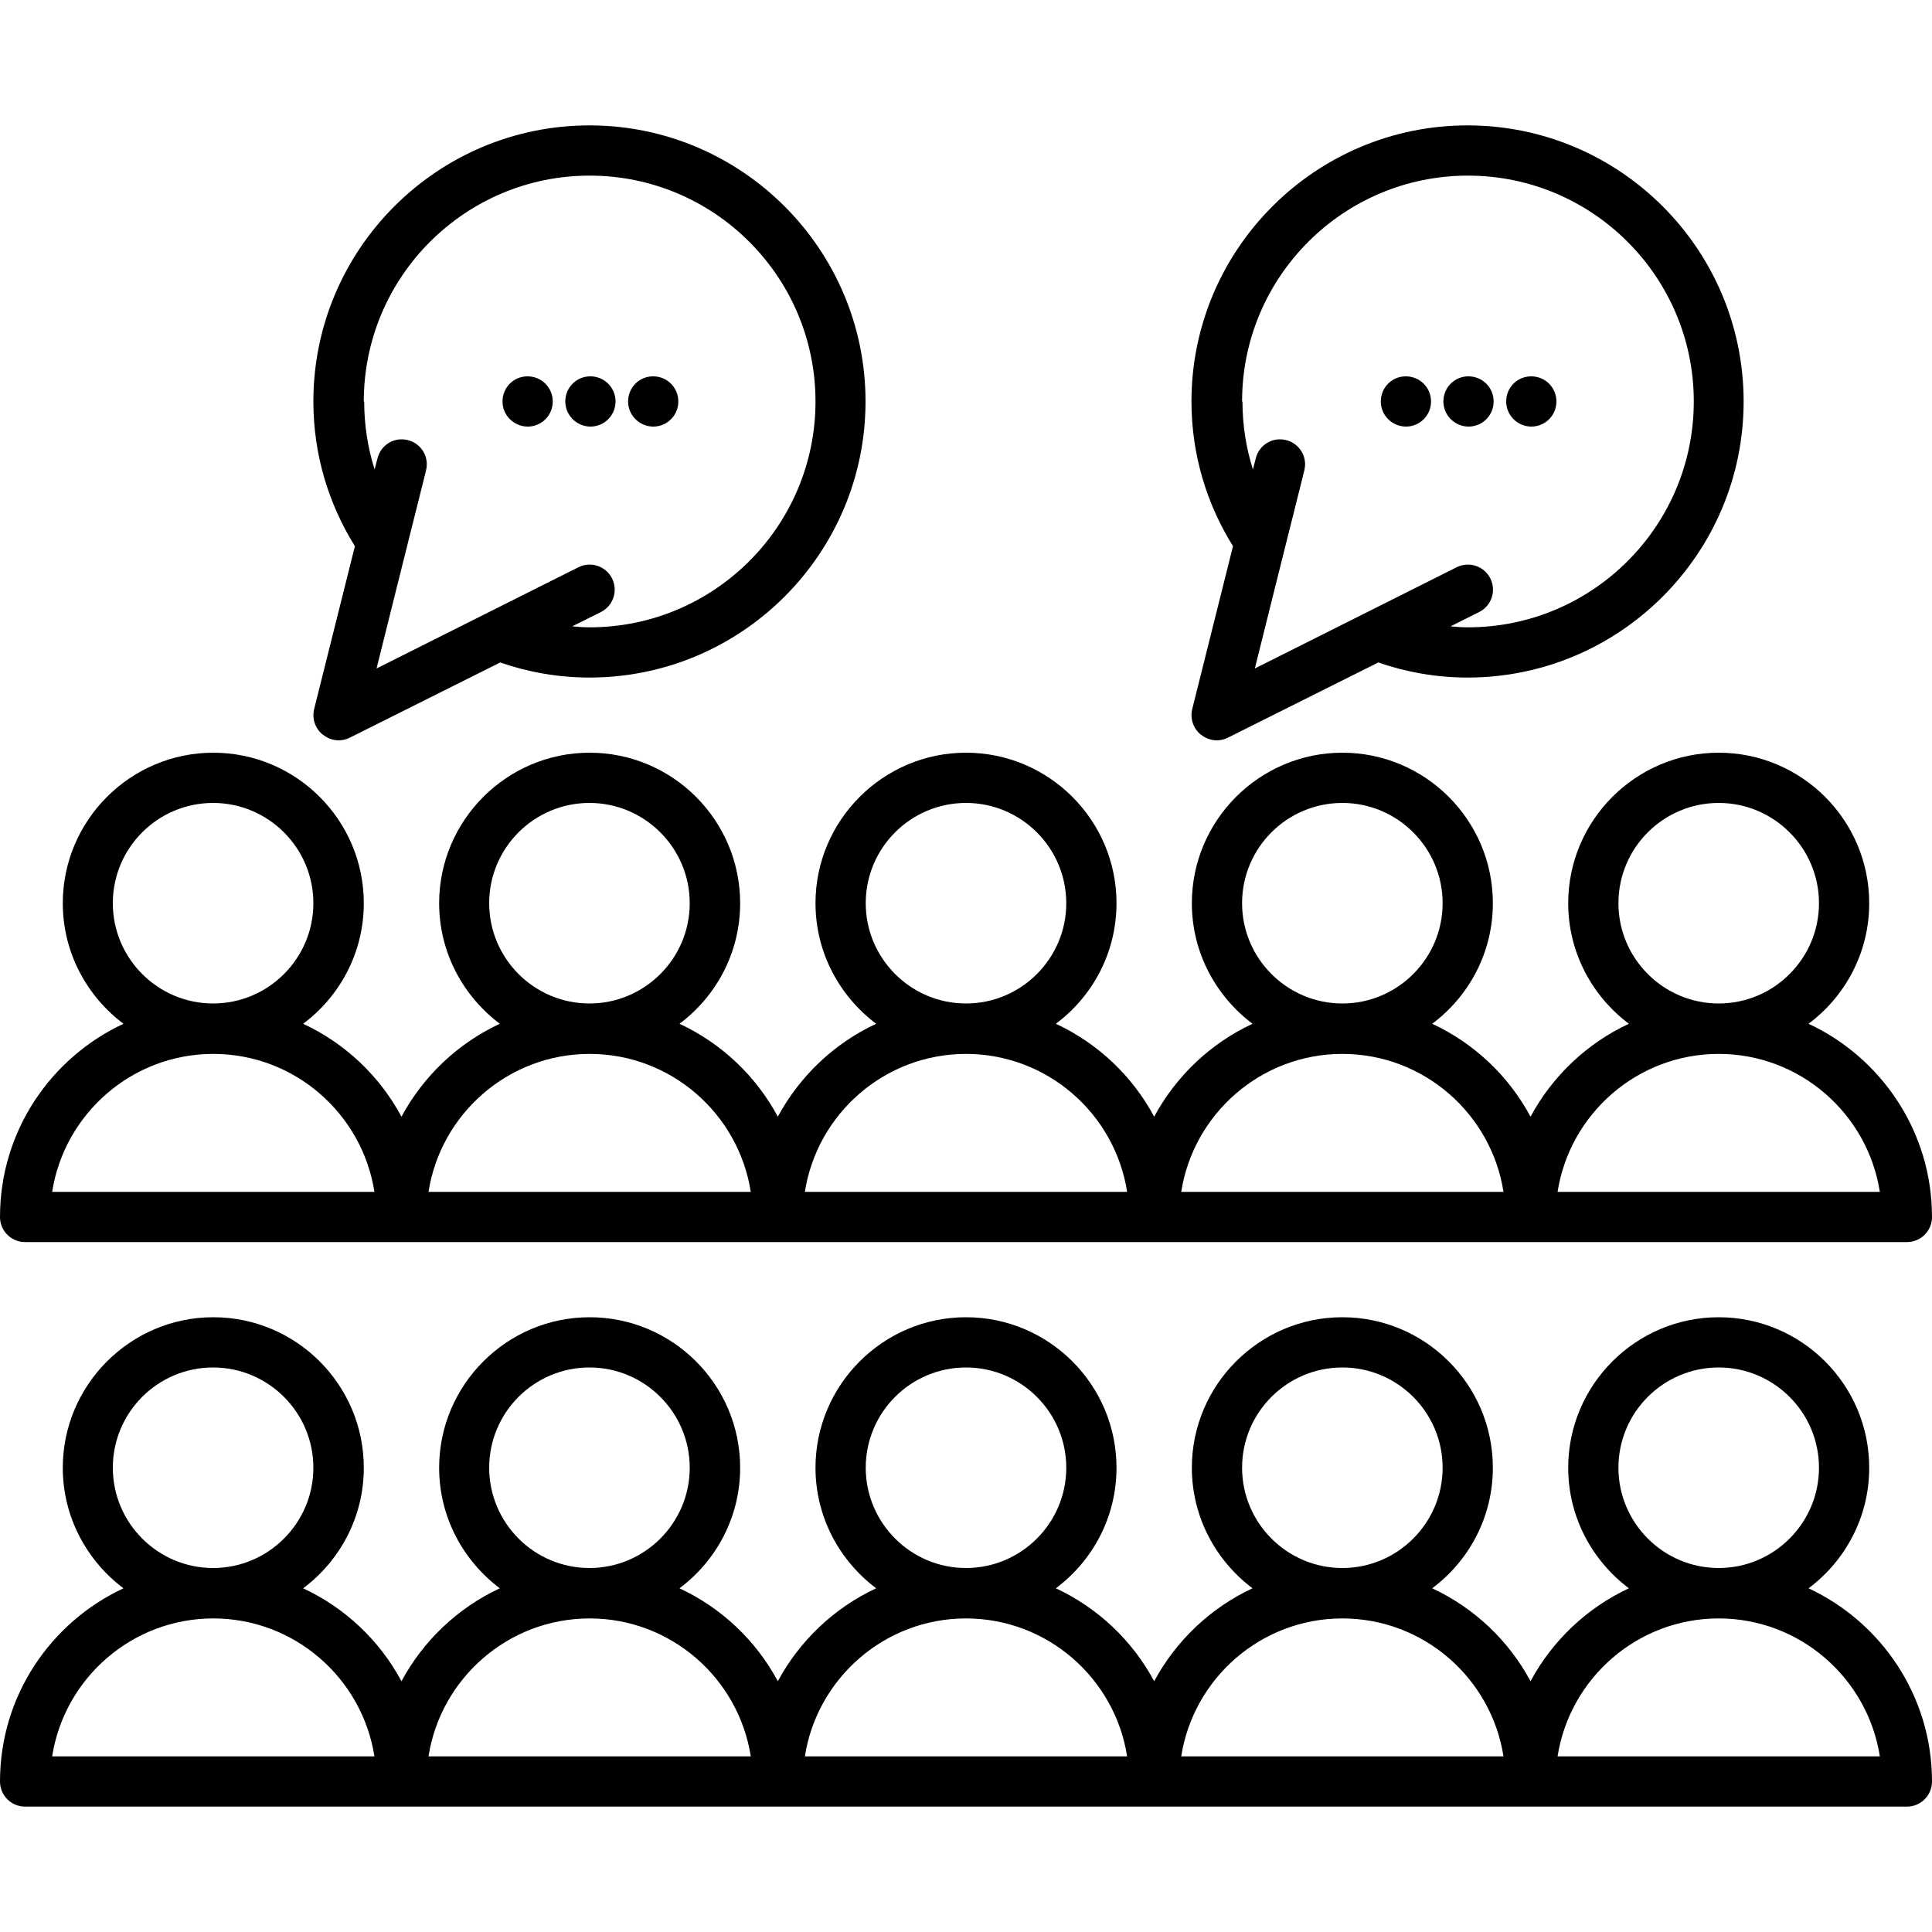
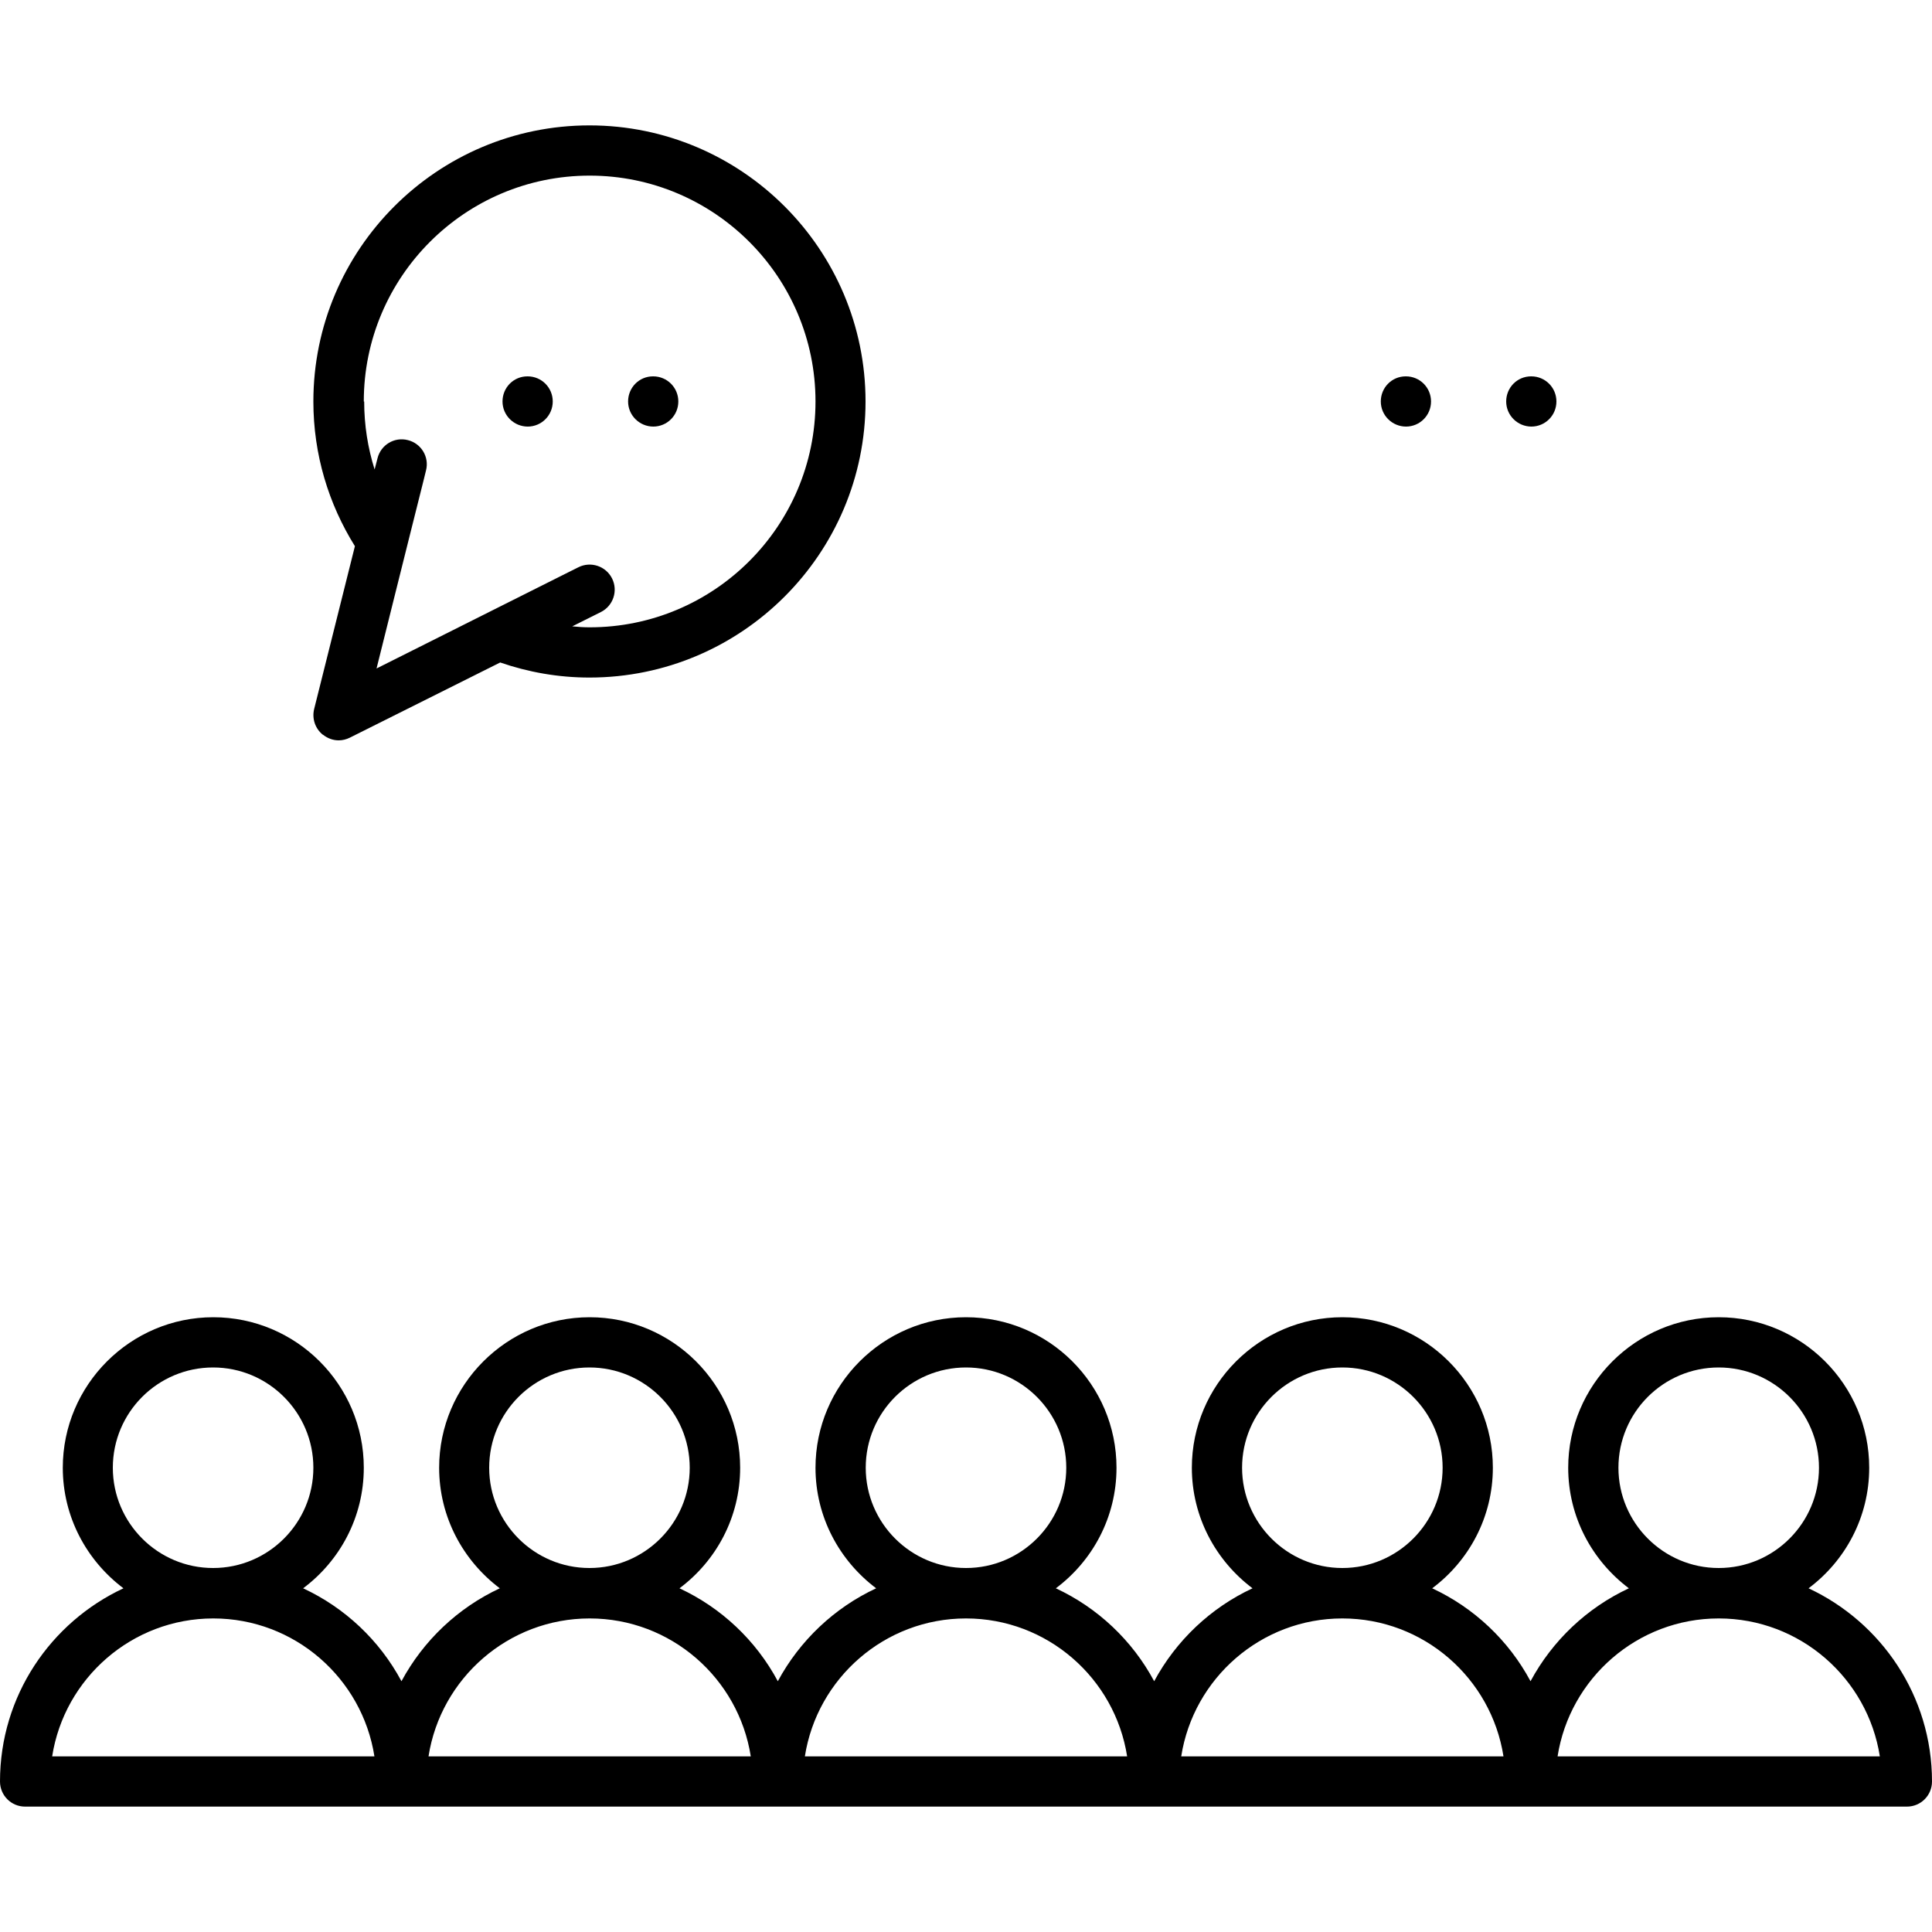
<svg xmlns="http://www.w3.org/2000/svg" id="Layer_1" data-name="Layer 1" version="1.1" viewBox="0 0 100 100">
  <defs>
    <style>
      .cls-1 {
        fill: #000;
        stroke-width: 0px;
      }
    </style>
  </defs>
  <path class="cls-1" d="M93.61,82.21c1.9-1.42,3.14-3.68,3.14-6.24,0-4.3-3.5-7.79-7.79-7.79s-7.79,3.5-7.79,7.79c0,2.55,1.24,4.81,3.14,6.24-2.17,1.01-3.96,2.71-5.09,4.81-1.13-2.11-2.92-3.8-5.09-4.81,1.9-1.42,3.14-3.68,3.14-6.24,0-4.3-3.5-7.79-7.79-7.79s-7.79,3.5-7.79,7.79c0,2.55,1.24,4.81,3.14,6.24-2.17,1.01-3.96,2.71-5.09,4.81-1.13-2.11-2.92-3.8-5.09-4.81,1.9-1.42,3.14-3.68,3.14-6.24,0-4.3-3.5-7.79-7.79-7.79s-7.79,3.5-7.79,7.79c0,2.55,1.24,4.81,3.14,6.24-2.17,1.01-3.96,2.71-5.09,4.81-1.13-2.11-2.92-3.8-5.09-4.81,1.9-1.42,3.14-3.68,3.14-6.24,0-4.3-3.5-7.79-7.79-7.79s-7.79,3.5-7.79,7.79c0,2.55,1.24,4.81,3.14,6.24-2.17,1.01-3.96,2.71-5.09,4.81-1.13-2.11-2.92-3.8-5.09-4.81,1.9-1.42,3.14-3.68,3.14-6.24,0-4.3-3.5-7.79-7.79-7.79s-7.79,3.5-7.79,7.79c0,2.55,1.24,4.81,3.14,6.24-3.77,1.76-6.39,5.57-6.39,10,0,.72.58,1.3,1.3,1.3h97.4c.72,0,1.3-.58,1.3-1.3,0-4.42-2.62-8.24-6.39-10ZM83.77,75.97c0-2.87,2.33-5.19,5.19-5.19s5.19,2.33,5.19,5.19-2.33,5.19-5.19,5.19-5.19-2.33-5.19-5.19ZM64.29,75.97c0-2.87,2.33-5.19,5.19-5.19s5.19,2.33,5.19,5.19-2.33,5.19-5.19,5.19-5.19-2.33-5.19-5.19ZM44.81,75.97c0-2.87,2.33-5.19,5.19-5.19s5.19,2.33,5.19,5.19-2.33,5.19-5.19,5.19-5.19-2.33-5.19-5.19ZM25.32,75.97c0-2.87,2.33-5.19,5.19-5.19s5.19,2.33,5.19,5.19-2.33,5.19-5.19,5.19-5.19-2.33-5.19-5.19ZM5.84,75.97c0-2.87,2.33-5.19,5.19-5.19s5.19,2.33,5.19,5.19-2.33,5.19-5.19,5.19-5.19-2.33-5.19-5.19ZM2.7,90.91c.63-4.04,4.13-7.14,8.34-7.14s7.71,3.1,8.34,7.14H2.7ZM22.18,90.91c.63-4.04,4.13-7.14,8.34-7.14s7.71,3.1,8.34,7.14h-16.68ZM41.66,90.91c.63-4.04,4.13-7.14,8.34-7.14s7.71,3.1,8.34,7.14h-16.68ZM61.14,90.91c.63-4.04,4.13-7.14,8.34-7.14s7.71,3.1,8.34,7.14h-16.68ZM80.62,90.91c.63-4.04,4.13-7.14,8.34-7.14s7.71,3.1,8.34,7.14h-16.68Z" />
-   <path class="cls-1" d="M93.61,52.99c1.9-1.42,3.14-3.68,3.14-6.24,0-4.3-3.5-7.79-7.79-7.79s-7.79,3.5-7.79,7.79c0,2.55,1.24,4.81,3.14,6.24-2.17,1.01-3.96,2.71-5.09,4.81-1.13-2.11-2.92-3.8-5.09-4.81,1.9-1.42,3.14-3.68,3.14-6.24,0-4.3-3.5-7.79-7.79-7.79s-7.79,3.5-7.79,7.79c0,2.55,1.24,4.81,3.14,6.24-2.17,1.01-3.96,2.71-5.09,4.81-1.13-2.11-2.92-3.8-5.09-4.81,1.9-1.42,3.14-3.68,3.14-6.24,0-4.3-3.5-7.79-7.79-7.79s-7.79,3.5-7.79,7.79c0,2.55,1.24,4.81,3.14,6.24-2.17,1.01-3.96,2.71-5.09,4.81-1.13-2.11-2.92-3.8-5.09-4.81,1.9-1.42,3.14-3.68,3.14-6.24,0-4.3-3.5-7.79-7.79-7.79s-7.79,3.5-7.79,7.79c0,2.55,1.24,4.81,3.14,6.24-2.17,1.01-3.96,2.71-5.09,4.81-1.13-2.11-2.92-3.8-5.09-4.81,1.9-1.42,3.14-3.68,3.14-6.24,0-4.3-3.5-7.79-7.79-7.79s-7.79,3.5-7.79,7.79c0,2.55,1.24,4.81,3.14,6.24-3.77,1.76-6.39,5.57-6.39,10,0,.72.58,1.3,1.3,1.3h97.4c.72,0,1.3-.58,1.3-1.3,0-4.42-2.62-8.24-6.39-10ZM83.77,46.75c0-2.87,2.33-5.19,5.19-5.19s5.19,2.33,5.19,5.19-2.33,5.19-5.19,5.19-5.19-2.33-5.19-5.19ZM64.29,46.75c0-2.87,2.33-5.19,5.19-5.19s5.19,2.33,5.19,5.19-2.33,5.19-5.19,5.19-5.19-2.33-5.19-5.19ZM44.81,46.75c0-2.87,2.33-5.19,5.19-5.19s5.19,2.33,5.19,5.19-2.33,5.19-5.19,5.19-5.19-2.33-5.19-5.19ZM25.32,46.75c0-2.87,2.33-5.19,5.19-5.19s5.19,2.33,5.19,5.19-2.33,5.19-5.19,5.19-5.19-2.33-5.19-5.19ZM5.84,46.75c0-2.87,2.33-5.19,5.19-5.19s5.19,2.33,5.19,5.19-2.33,5.19-5.19,5.19-5.19-2.33-5.19-5.19ZM2.7,61.69c.63-4.04,4.13-7.14,8.34-7.14s7.71,3.1,8.34,7.14H2.7ZM22.18,61.69c.63-4.04,4.13-7.14,8.34-7.14s7.71,3.1,8.34,7.14h-16.68ZM41.66,61.69c.63-4.04,4.13-7.14,8.34-7.14s7.71,3.1,8.34,7.14h-16.68ZM61.14,61.69c.63-4.04,4.13-7.14,8.34-7.14s7.71,3.1,8.34,7.14h-16.68ZM80.62,61.69c.63-4.04,4.13-7.14,8.34-7.14s7.71,3.1,8.34,7.14h-16.68Z" />
-   <path class="cls-1" d="M62.17,38.03c.24.19.52.29.81.29.2,0,.4-.05.58-.14l7.78-3.89c1.45.5,3,.78,4.62.78,7.88,0,14.29-6.41,14.29-14.29s-6.41-14.29-14.29-14.29-14.29,6.41-14.29,14.29c0,2.75.79,5.31,2.15,7.49l-2.11,8.43c-.12.49.05,1.01.45,1.33ZM64.29,20.78c0-6.45,5.24-11.69,11.69-11.69s11.69,5.24,11.69,11.69-5.24,11.69-11.69,11.69c-.3,0-.6-.02-.9-.05l1.48-.74c.64-.32.9-1.1.58-1.74-.32-.64-1.1-.9-1.74-.58l-.66.33-3.51,1.76-2.83,1.42-3.45,1.73.93-3.73.77-3.08.75-2.99.11-.45c.18-.7-.25-1.4-.94-1.57-.7-.18-1.4.25-1.57.94l-.15.58c-.35-1.11-.54-2.29-.54-3.52Z" />
  <path class="cls-1" d="M72.77,22.08c.72,0,1.3-.58,1.3-1.3s-.58-1.3-1.3-1.3h-.01c-.72,0-1.29.58-1.29,1.3s.59,1.3,1.31,1.3Z" />
-   <path class="cls-1" d="M76.01,22.08c.72,0,1.3-.58,1.3-1.3s-.58-1.3-1.3-1.3h-.01c-.72,0-1.29.58-1.29,1.3s.59,1.3,1.31,1.3Z" />
  <path class="cls-1" d="M79.26,22.08c.72,0,1.3-.58,1.3-1.3s-.58-1.3-1.3-1.3h-.01c-.72,0-1.29.58-1.29,1.3s.59,1.3,1.31,1.3Z" />
  <path class="cls-1" d="M16.72,38.03c.24.19.52.29.81.29.2,0,.4-.05.58-.14l7.78-3.89c1.45.5,3,.78,4.62.78,7.88,0,14.29-6.41,14.29-14.29s-6.41-14.29-14.29-14.29-14.29,6.41-14.29,14.29c0,2.75.79,5.31,2.15,7.49l-2.11,8.43c-.12.49.05,1.01.45,1.33ZM18.83,20.78c0-6.45,5.24-11.69,11.69-11.69s11.69,5.24,11.69,11.69-5.24,11.69-11.69,11.69c-.3,0-.6-.02-.9-.05l1.48-.74c.64-.32.9-1.1.58-1.74-.32-.64-1.1-.9-1.74-.58l-.66.33-3.51,1.76-2.83,1.42-3.45,1.73.93-3.73.77-3.08.75-2.99.11-.45c.18-.7-.25-1.4-.94-1.57-.7-.18-1.4.25-1.57.94l-.15.58c-.35-1.11-.54-2.29-.54-3.52Z" />
  <path class="cls-1" d="M27.31,22.08c.72,0,1.3-.58,1.3-1.3s-.58-1.3-1.3-1.3h-.01c-.72,0-1.29.58-1.29,1.3s.59,1.3,1.31,1.3Z" />
-   <path class="cls-1" d="M30.56,22.08c.72,0,1.3-.58,1.3-1.3s-.58-1.3-1.3-1.3h-.01c-.72,0-1.29.58-1.29,1.3s.59,1.3,1.31,1.3Z" />
  <path class="cls-1" d="M33.81,22.08c.72,0,1.3-.58,1.3-1.3s-.58-1.3-1.3-1.3h-.01c-.72,0-1.29.58-1.29,1.3s.59,1.3,1.31,1.3Z" />
</svg>